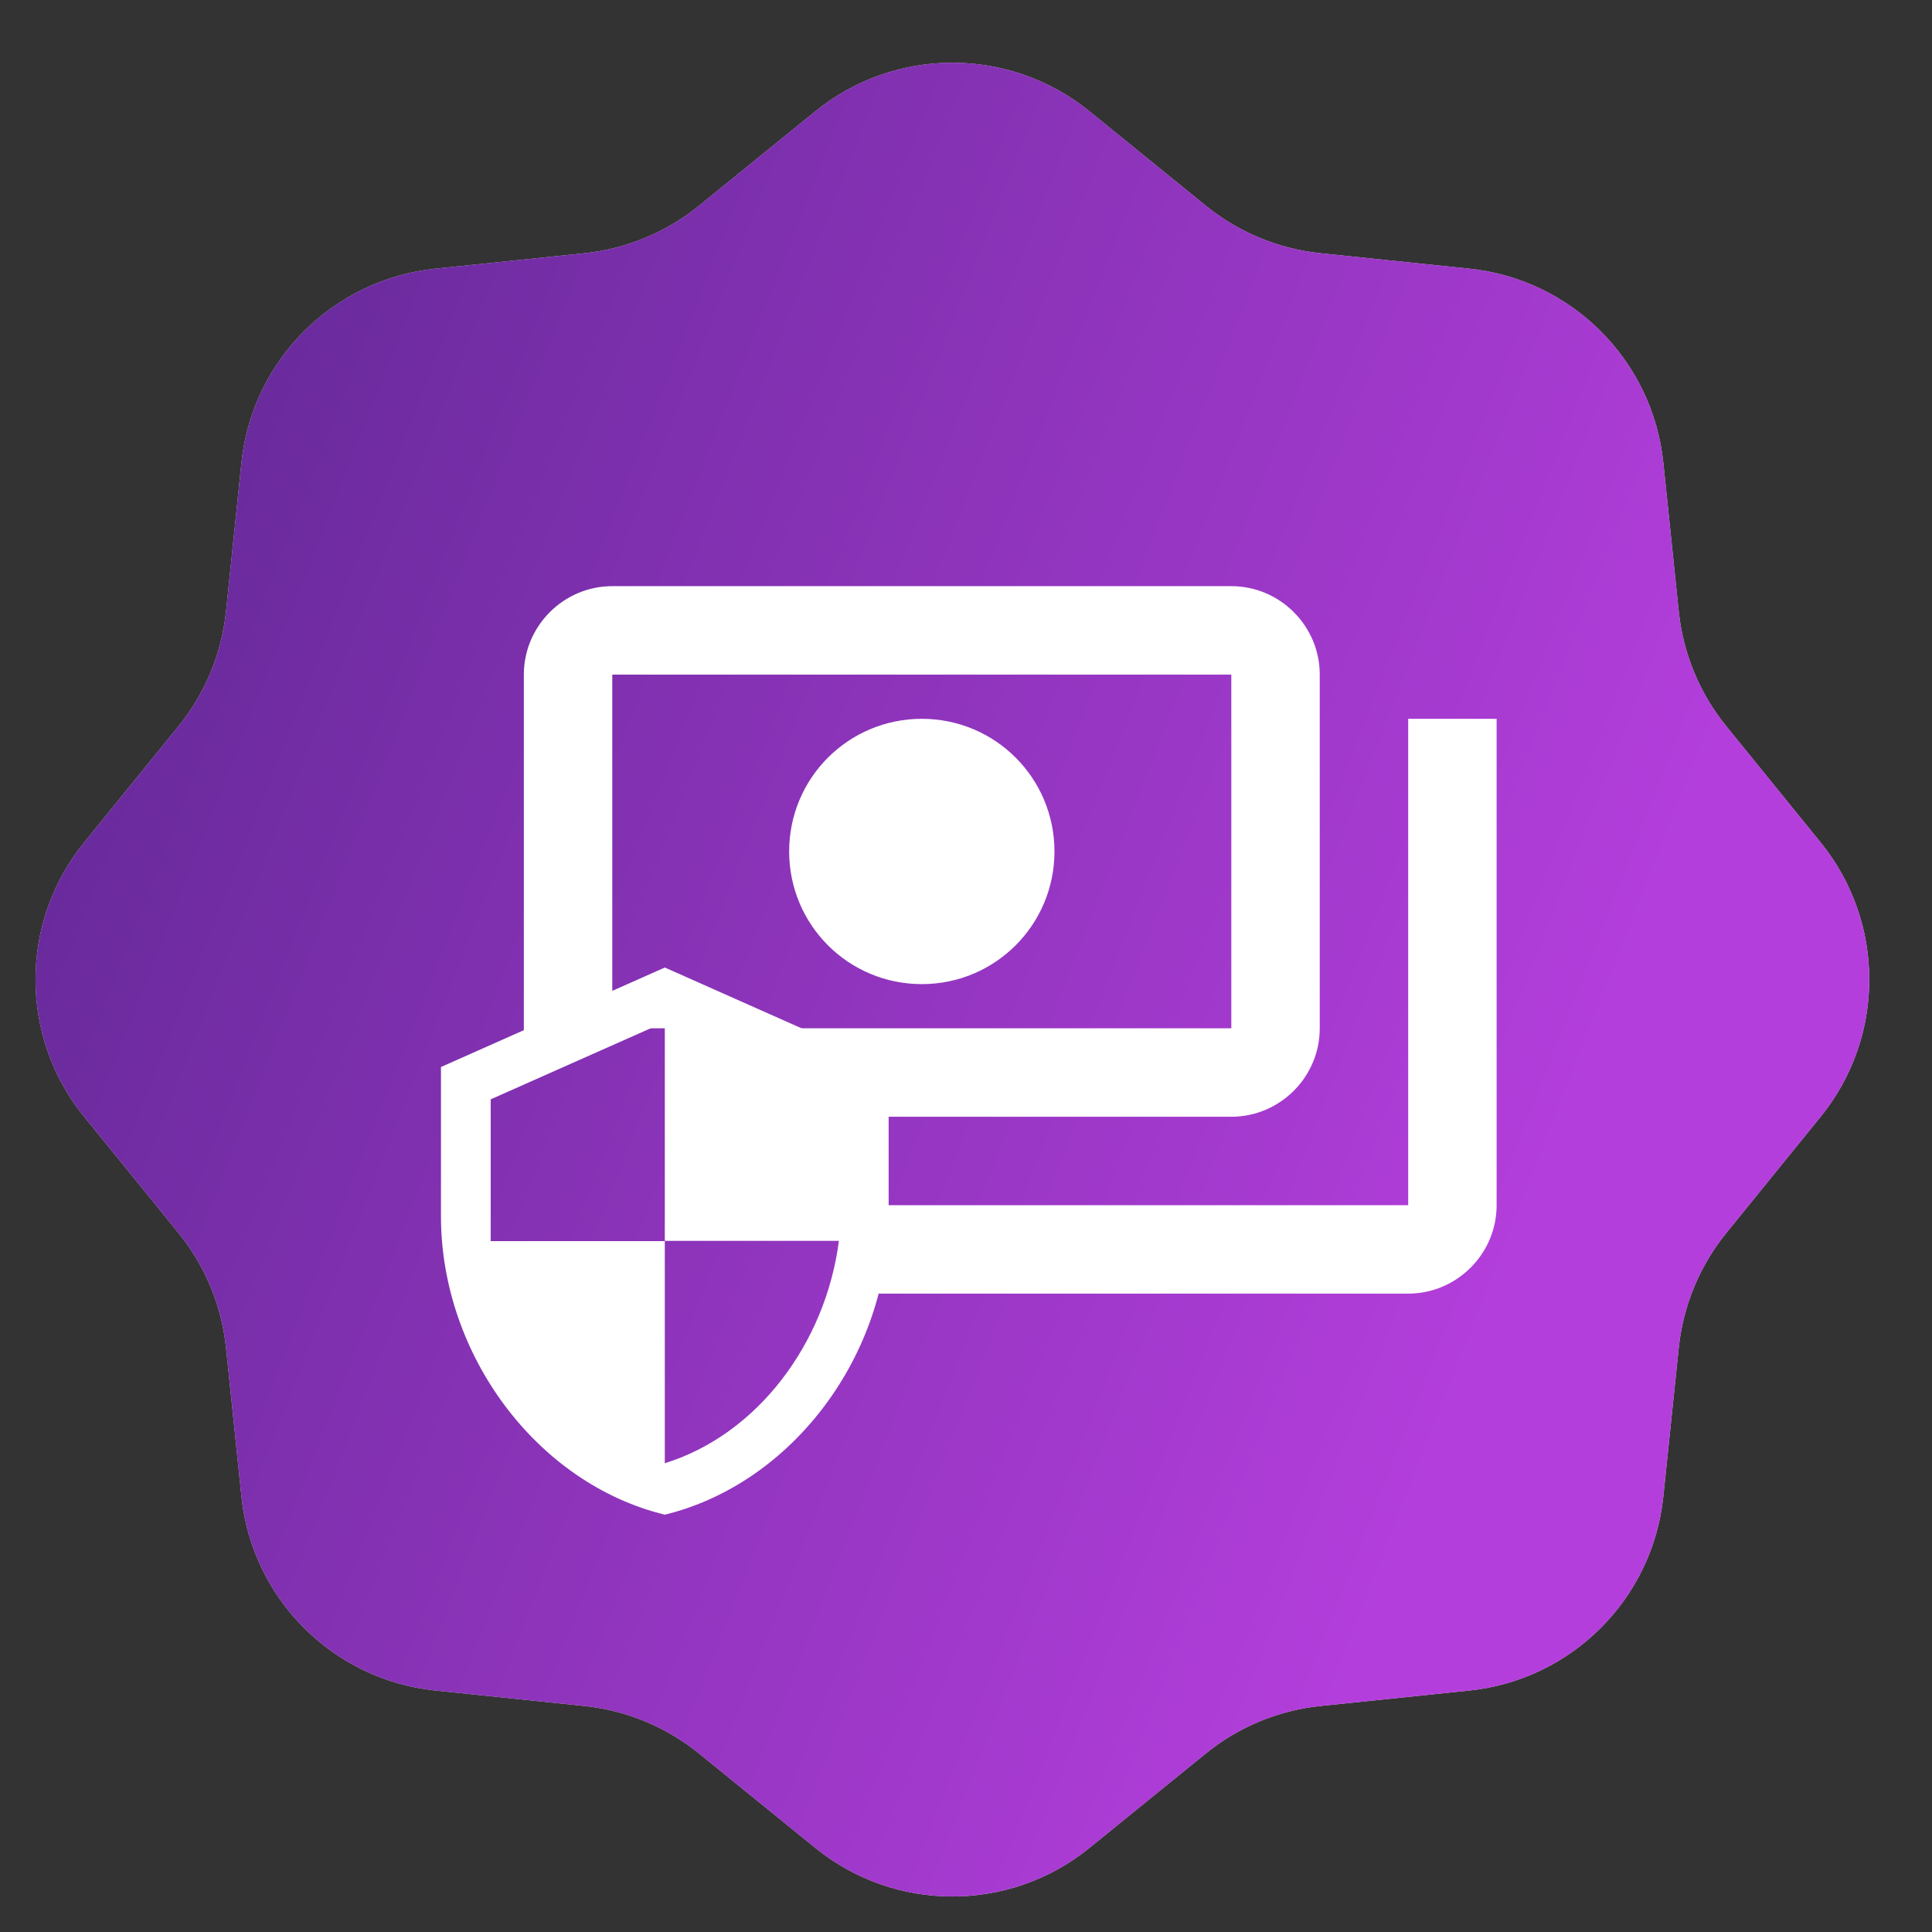
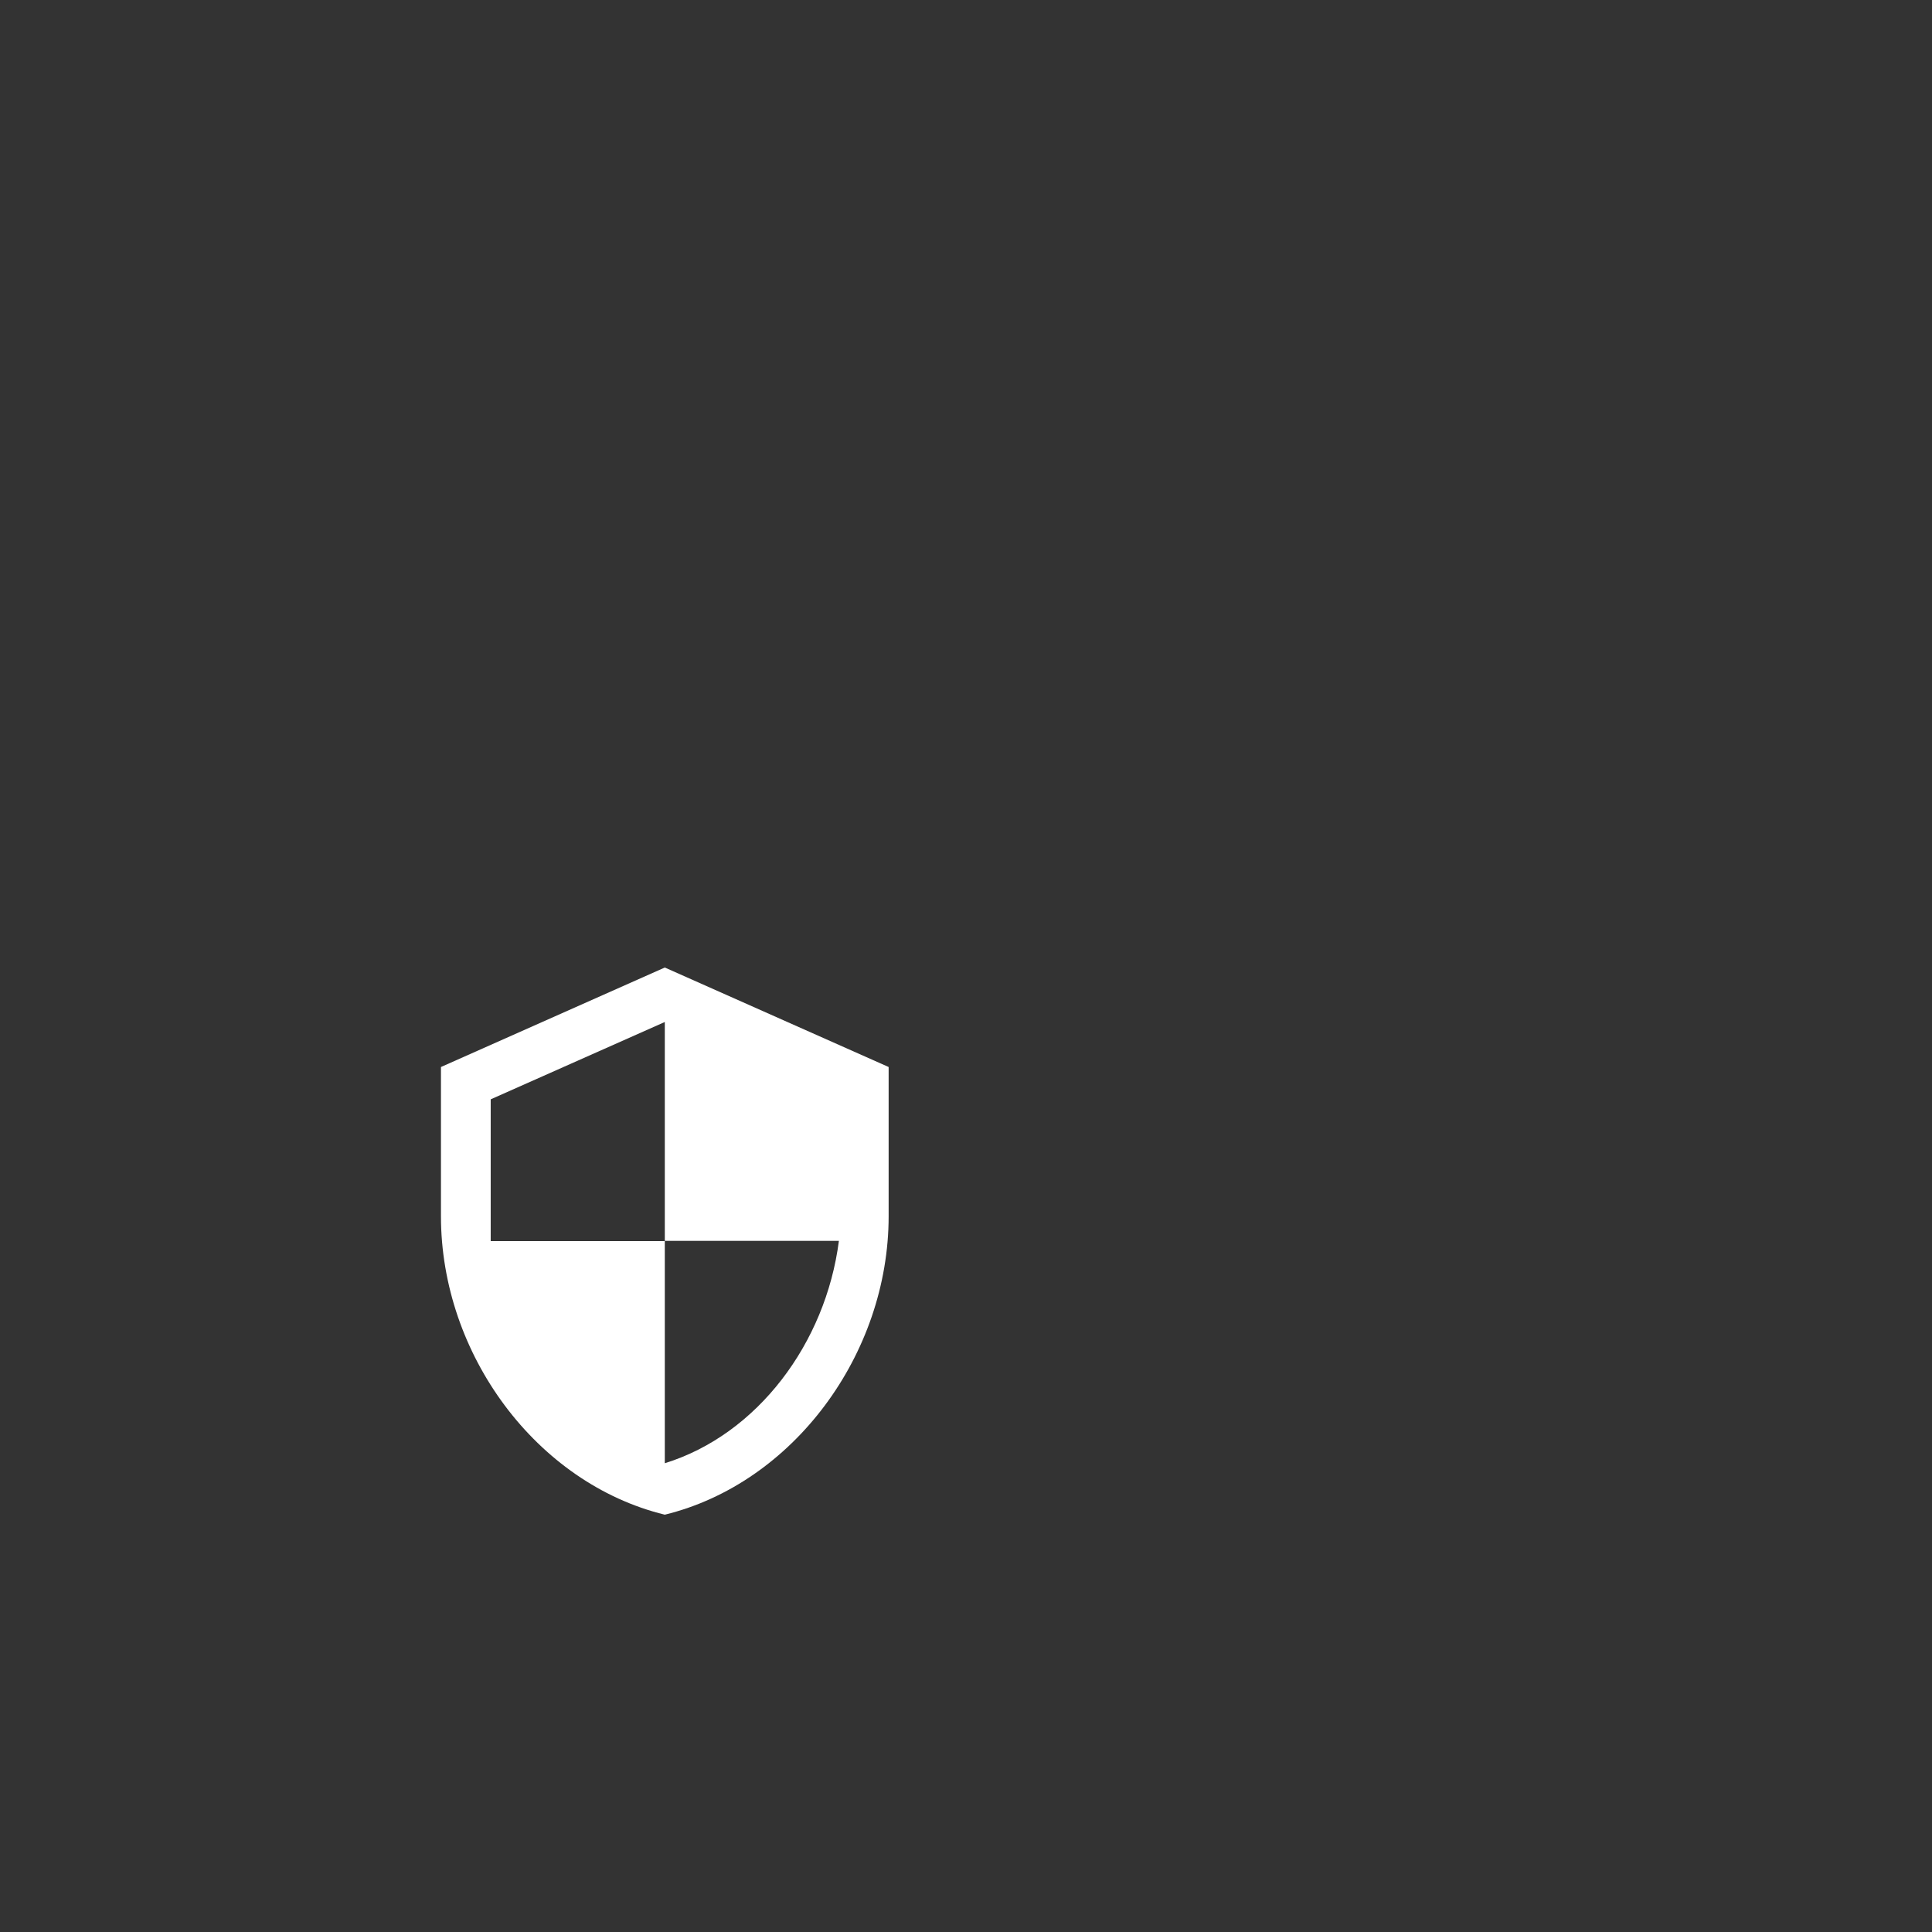
<svg xmlns="http://www.w3.org/2000/svg" width="71" height="71" viewBox="0 0 71 71" fill="none">
  <rect x="0" y="0" width="71" height="71" fill="#333333" stroke="none" />
-   <path d="M29.958 4.094C32.896 1.708 37.104 1.708 40.042 4.094L44.311 7.559C45.517 8.538 46.982 9.145 48.527 9.306L53.996 9.873C57.76 10.264 60.736 13.24 61.127 17.004L61.694 22.473C61.855 24.018 62.462 25.483 63.441 26.689L66.906 30.958C69.292 33.896 69.292 38.104 66.906 41.042L63.441 45.311C62.462 46.517 61.855 47.982 61.694 49.527L61.127 54.996C60.736 58.76 57.76 61.736 53.996 62.127L48.527 62.694C46.982 62.855 45.517 63.462 44.311 64.441L40.042 67.906C37.104 70.292 32.896 70.292 29.958 67.906L25.689 64.441C24.483 63.462 23.018 62.855 21.473 62.694L16.004 62.127C12.24 61.736 9.264 58.76 8.873 54.996L8.306 49.527C8.145 47.982 7.538 46.517 6.559 45.311L3.094 41.042C0.708 38.104 0.708 33.896 3.094 30.958L6.559 26.689C7.538 25.483 8.145 24.018 8.306 22.473L8.873 17.004C9.264 13.24 12.24 10.264 16.004 9.873L21.473 9.306C23.018 9.145 24.483 8.538 25.689 7.559L29.958 4.094Z" fill="#D9D9D9" />
-   <path d="M29.958 4.094C32.896 1.708 37.104 1.708 40.042 4.094L44.311 7.559C45.517 8.538 46.982 9.145 48.527 9.306L53.996 9.873C57.76 10.264 60.736 13.24 61.127 17.004L61.694 22.473C61.855 24.018 62.462 25.483 63.441 26.689L66.906 30.958C69.292 33.896 69.292 38.104 66.906 41.042L63.441 45.311C62.462 46.517 61.855 47.982 61.694 49.527L61.127 54.996C60.736 58.76 57.76 61.736 53.996 62.127L48.527 62.694C46.982 62.855 45.517 63.462 44.311 64.441L40.042 67.906C37.104 70.292 32.896 70.292 29.958 67.906L25.689 64.441C24.483 63.462 23.018 62.855 21.473 62.694L16.004 62.127C12.24 61.736 9.264 58.76 8.873 54.996L8.306 49.527C8.145 47.982 7.538 46.517 6.559 45.311L3.094 41.042C0.708 38.104 0.708 33.896 3.094 30.958L6.559 26.689C7.538 25.483 8.145 24.018 8.306 22.473L8.873 17.004C9.264 13.24 12.24 10.264 16.004 9.873L21.473 9.306C23.018 9.145 24.483 8.538 25.689 7.559L29.958 4.094Z" fill="url(#paint0_linear_2656_462)" />
-   <path d="M48.5 37.79V24.791C48.5 23.003 47.038 21.541 45.25 21.541H22.501C20.714 21.541 19.251 23.003 19.251 24.791V38.298C19.251 39.139 21.825 36.501 24.735 37.08C28.01 37.73 31.711 41.04 32.657 41.04H45.25C47.038 41.04 48.5 39.578 48.5 37.79ZM45.25 37.79H22.501V24.791H45.25V37.79ZM33.876 26.416C31.178 26.416 29.001 28.593 29.001 31.291C29.001 33.988 31.178 36.166 33.876 36.166C36.573 36.166 38.751 33.988 38.751 31.291C38.751 28.593 36.573 26.416 33.876 26.416ZM55 26.416V44.29C55 46.078 53.538 47.54 51.75 47.54C40.962 47.54 41.617 47.54 30.829 47.54C30.829 45.915 31.438 46.22 30.829 44.29H51.75V26.416C53.538 26.416 53.375 26.416 55 26.416Z" fill="white" />
  <path d="M24.431 35.556L16.205 39.212V44.696C16.205 49.769 19.715 54.513 24.431 55.664C29.147 54.513 32.657 49.769 32.657 44.696V39.212L24.431 35.556ZM24.431 45.601H30.829C30.345 49.367 27.831 52.721 24.431 53.773V45.61H18.033V40.4L24.431 37.558V45.601Z" fill="white" />
  <defs>
    <linearGradient id="paint0_linear_2656_462" x1="-1" y1="14.4" x2="59.646" y2="38.209" gradientUnits="userSpaceOnUse">
      <stop stop-color="#5D2792" />
      <stop offset="1" stop-color="#B43EDC" />
    </linearGradient>
  </defs>
</svg>